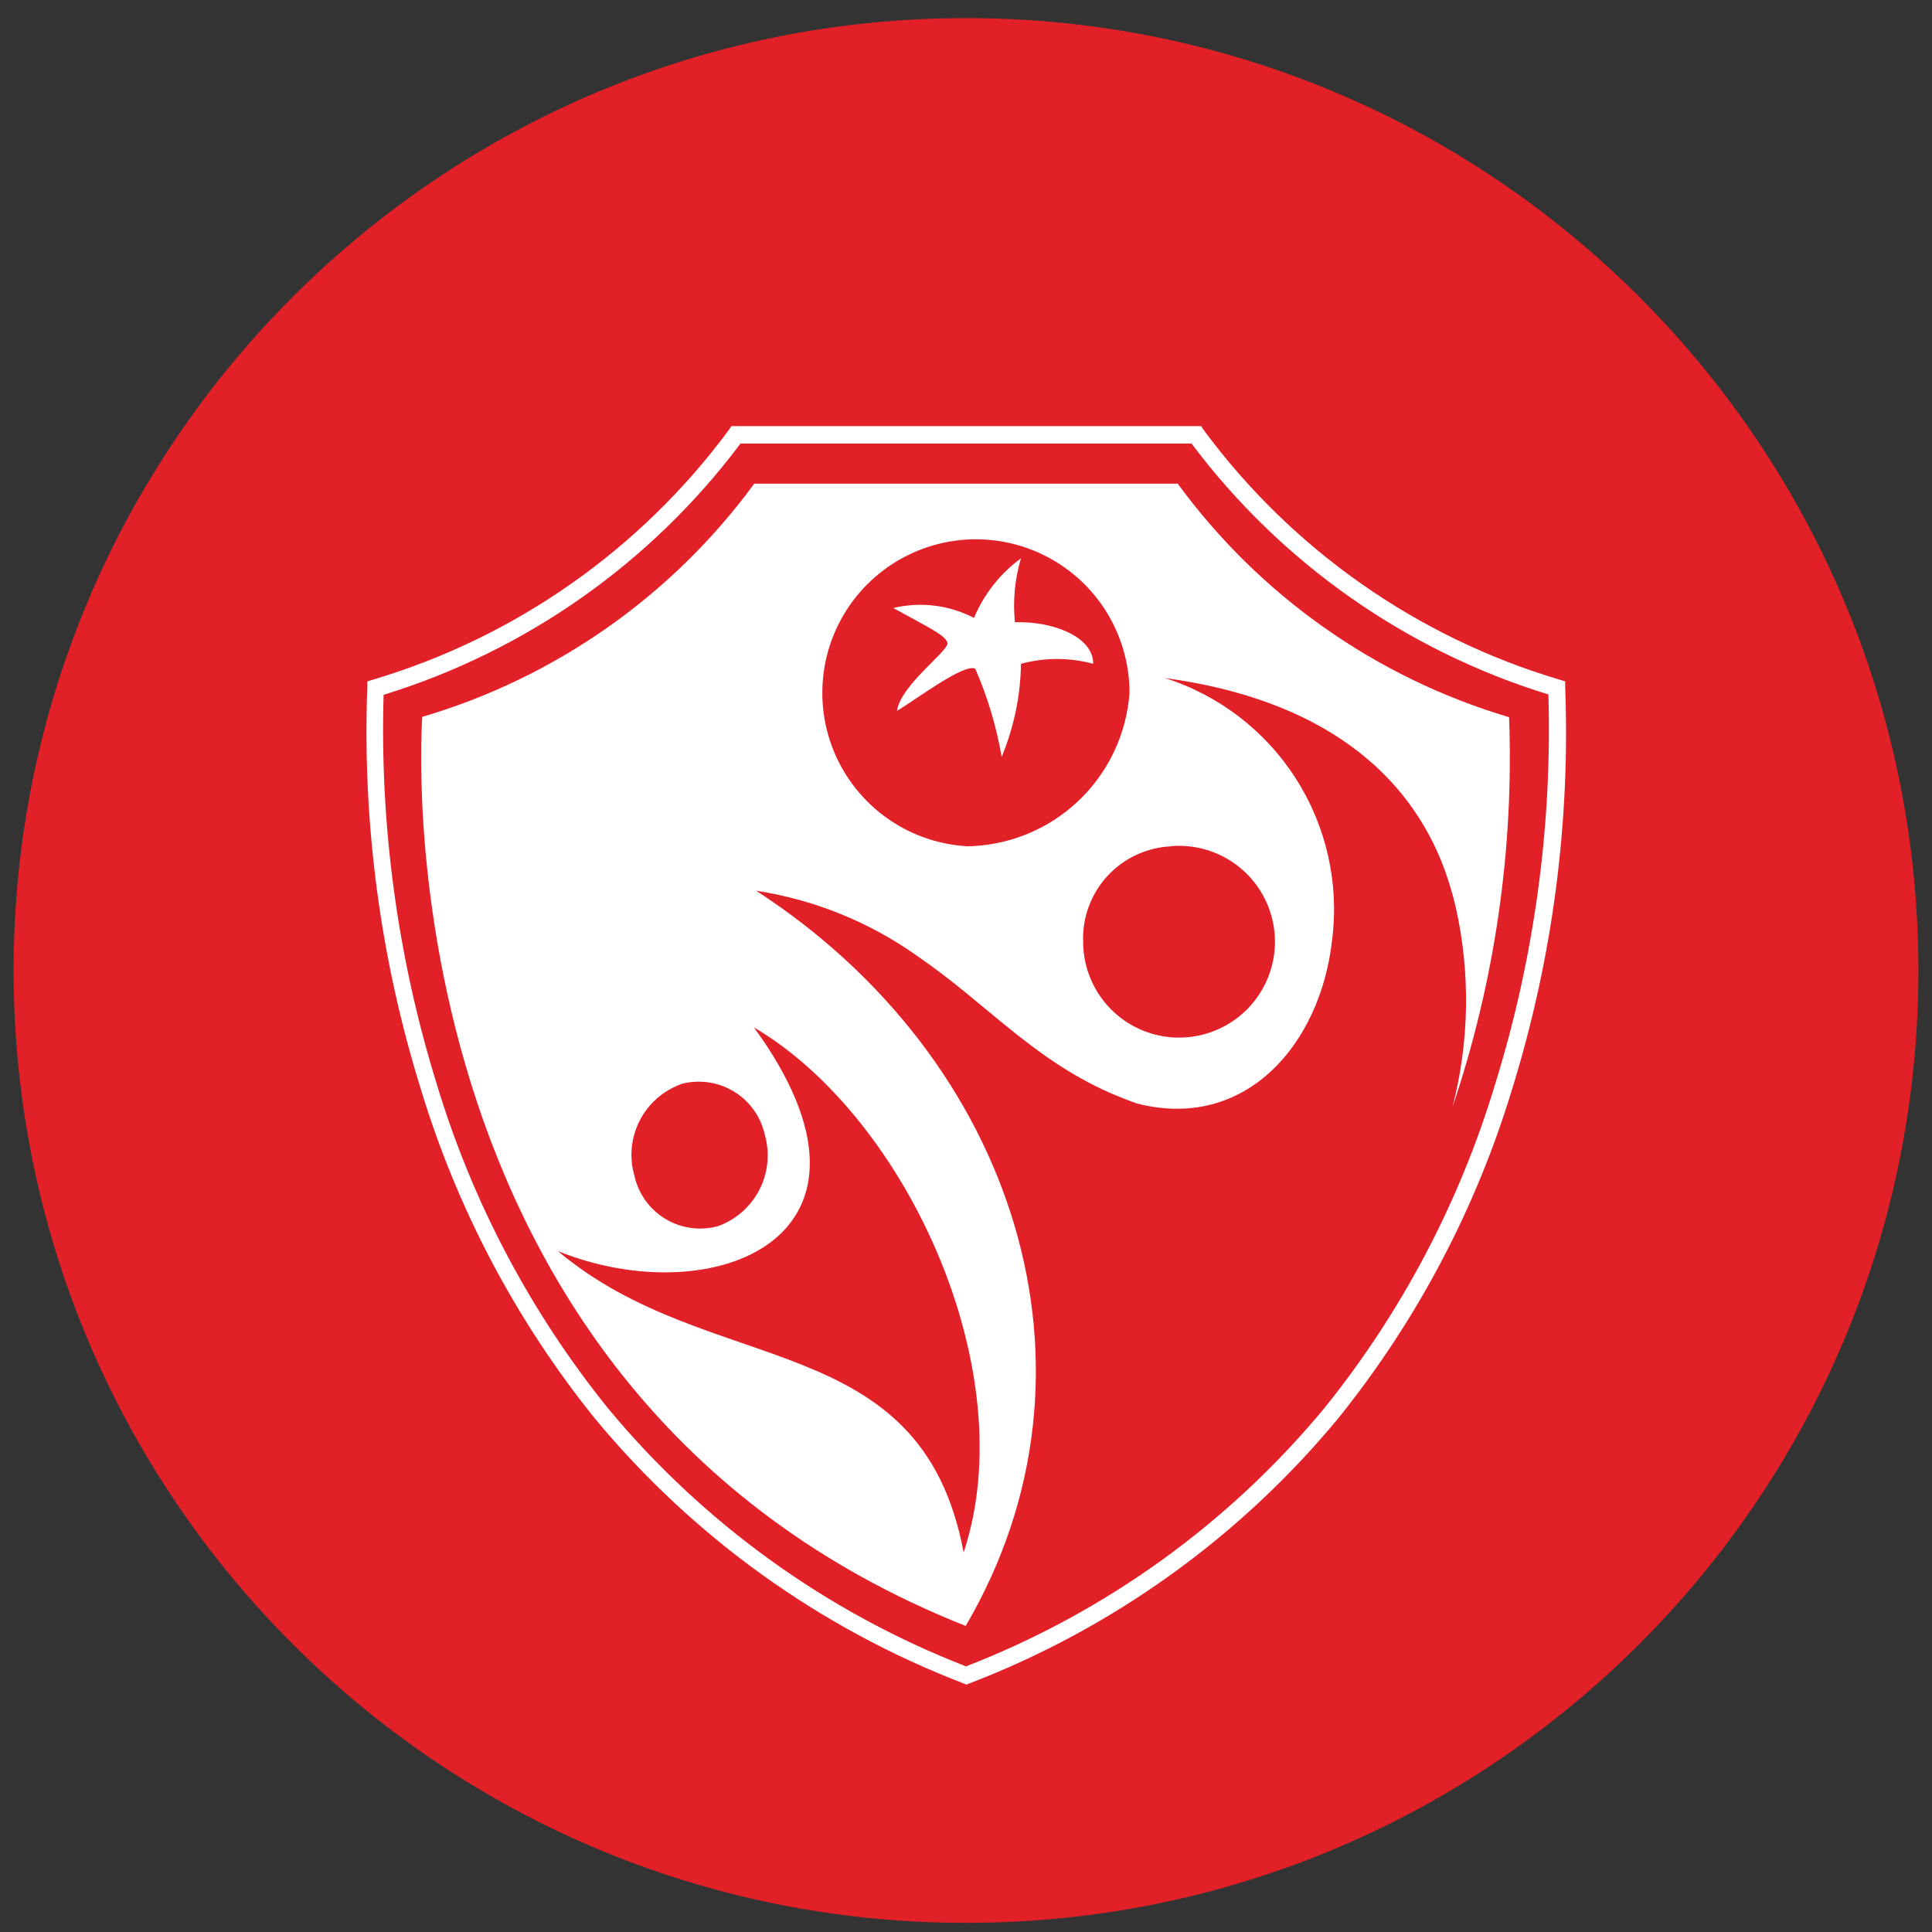
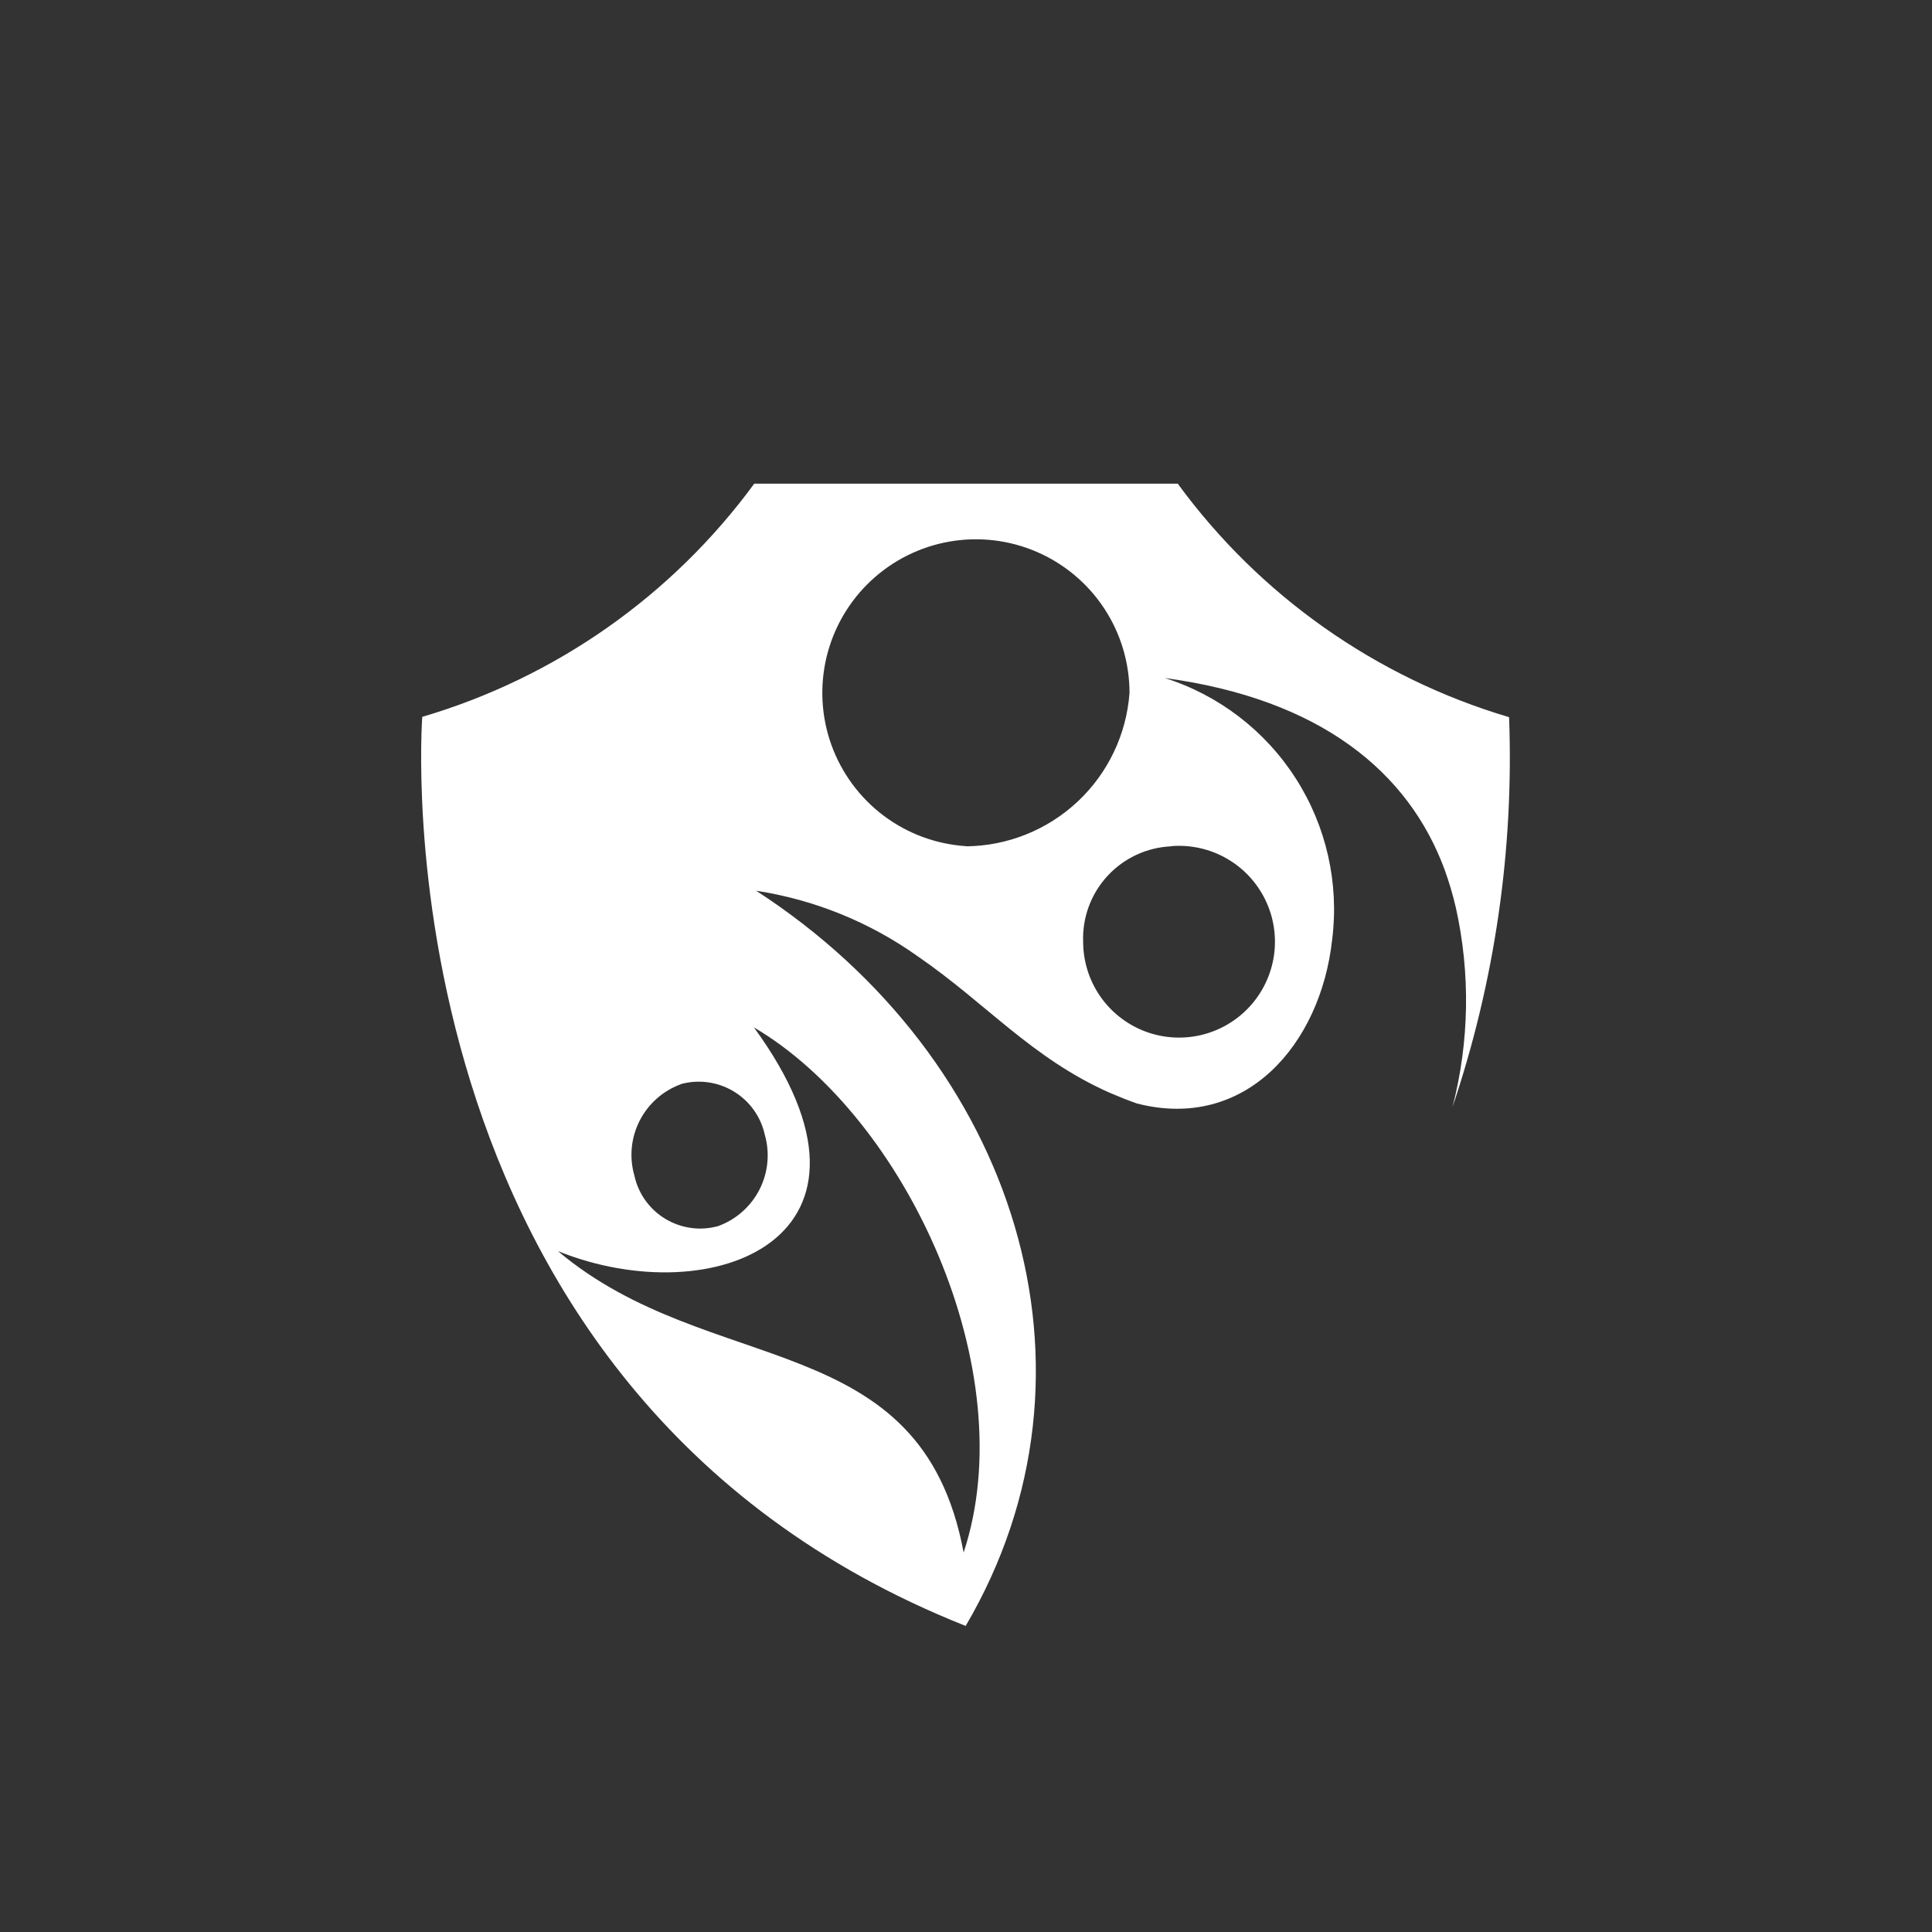
<svg xmlns="http://www.w3.org/2000/svg" width="71" height="71" viewBox="0 0 71 71" fill="none">
  <rect x="0" y="0" width="71" height="71" fill="#333333" stroke="none" />
-   <path d="M35.5 70.665C54.83 70.665 70.5 54.995 70.5 35.665C70.5 16.335 54.83 0.665 35.5 0.665C16.17 0.665 0.5 16.335 0.5 35.665C0.5 54.995 16.17 70.665 35.5 70.665Z" fill="#E22028" />
-   <path d="M37.297 22.867C37.218 22.077 37.294 21.279 37.52 20.518C36.756 21.077 36.159 21.834 35.794 22.708C34.881 22.233 33.828 22.104 32.828 22.344C34.155 23.073 34.731 23.343 34.819 23.619C34.907 23.895 33.092 25.169 32.963 26.127C33.715 25.669 35.441 24.365 35.841 24.576C36.292 25.612 36.618 26.699 36.81 27.812C37.262 26.729 37.504 25.568 37.52 24.394C38.39 24.159 39.306 24.159 40.175 24.394C40.175 23.366 38.625 22.82 37.297 22.867Z" fill="white" />
-   <path d="M53.103 31.953C53.132 32.264 53.15 32.541 53.162 32.858C53.15 32.564 53.132 32.264 53.103 31.953Z" fill="white" />
  <path d="M43.282 17.775H27.718C24.701 21.891 20.414 24.902 15.518 26.344C15.518 26.344 13.621 51.077 35.488 59.752C41.004 50.355 37.321 38.907 27.788 32.734C29.931 33.063 31.967 33.89 33.732 35.148C36.246 36.875 37.92 38.89 40.78 40.158C41.109 40.299 41.444 40.434 41.779 40.552C45.773 41.58 48.533 38.379 48.956 34.532C49.217 32.463 48.745 30.368 47.621 28.611C46.498 26.855 44.794 25.547 42.807 24.917C48.539 25.692 51.77 28.376 53.091 31.965C53.255 32.42 53.393 32.885 53.502 33.357C54.041 35.774 53.998 38.284 53.379 40.681C54.934 36.072 55.639 31.218 55.458 26.356C50.569 24.906 46.292 21.891 43.282 17.775ZM25.016 39.841C25.341 39.751 25.681 39.728 26.015 39.774C26.349 39.819 26.67 39.932 26.959 40.106C27.248 40.279 27.499 40.51 27.696 40.784C27.893 41.057 28.032 41.368 28.105 41.697C28.298 42.37 28.229 43.09 27.912 43.713C27.594 44.337 27.053 44.817 26.396 45.057C26.072 45.148 25.732 45.172 25.398 45.126C25.064 45.081 24.743 44.968 24.454 44.794C24.165 44.621 23.915 44.39 23.719 44.116C23.522 43.842 23.384 43.53 23.313 43.201C23.12 42.53 23.189 41.811 23.505 41.189C23.821 40.567 24.361 40.087 25.016 39.847V39.841ZM35.412 57.05C33.855 48.71 26.108 50.701 20.505 45.979C26.22 48.282 33.333 45.468 27.706 37.756C33.309 41.051 37.62 50.396 35.412 57.056V57.05ZM35.5 31.096C34.401 31.025 33.348 30.634 32.468 29.972C31.589 29.309 30.923 28.404 30.551 27.368C30.18 26.332 30.119 25.21 30.377 24.14C30.635 23.069 31.201 22.098 32.004 21.345C32.807 20.592 33.813 20.091 34.897 19.902C35.982 19.713 37.098 19.846 38.108 20.284C39.118 20.721 39.978 21.445 40.583 22.365C41.187 23.285 41.509 24.362 41.509 25.463C41.398 26.986 40.719 28.411 39.605 29.456C38.492 30.5 37.027 31.088 35.5 31.102V31.096ZM43.036 31.096C43.742 31.037 44.45 31.192 45.067 31.542C45.684 31.891 46.181 32.419 46.493 33.055C46.806 33.692 46.919 34.408 46.818 35.109C46.717 35.811 46.406 36.466 45.927 36.989C45.448 37.511 44.822 37.877 44.132 38.039C43.442 38.2 42.719 38.15 42.057 37.894C41.396 37.638 40.828 37.189 40.426 36.605C40.024 36.02 39.808 35.329 39.805 34.62C39.77 33.726 40.09 32.854 40.695 32.195C41.301 31.536 42.142 31.143 43.036 31.102V31.096Z" fill="white" />
-   <path d="M57.52 25.257V25.04L57.308 24.976C52.071 23.415 47.482 20.195 44.234 15.801L44.14 15.66H26.878L26.784 15.801C23.535 20.195 18.947 23.415 13.71 24.976L13.498 25.04V25.257C13.314 30.243 13.975 35.223 15.454 39.988C16.788 44.407 18.961 48.527 21.856 52.123C25.459 56.479 30.124 59.833 35.4 61.861L35.518 61.908L35.635 61.861C40.912 59.833 45.577 56.479 49.179 52.123C52.074 48.527 54.248 44.407 55.581 39.988C57.054 35.222 57.709 30.242 57.52 25.257ZM54.953 39.818C53.65 44.157 51.52 48.204 48.68 51.735C45.171 55.977 40.633 59.248 35.5 61.238C30.376 59.247 25.845 55.98 22.338 51.747C19.492 48.217 17.356 44.17 16.047 39.83C14.615 35.204 13.956 30.374 14.097 25.534C19.335 23.919 23.926 20.686 27.213 16.3H43.788C47.076 20.682 51.667 23.91 56.903 25.522C57.044 30.362 56.385 35.192 54.953 39.818Z" fill="white" />
</svg>